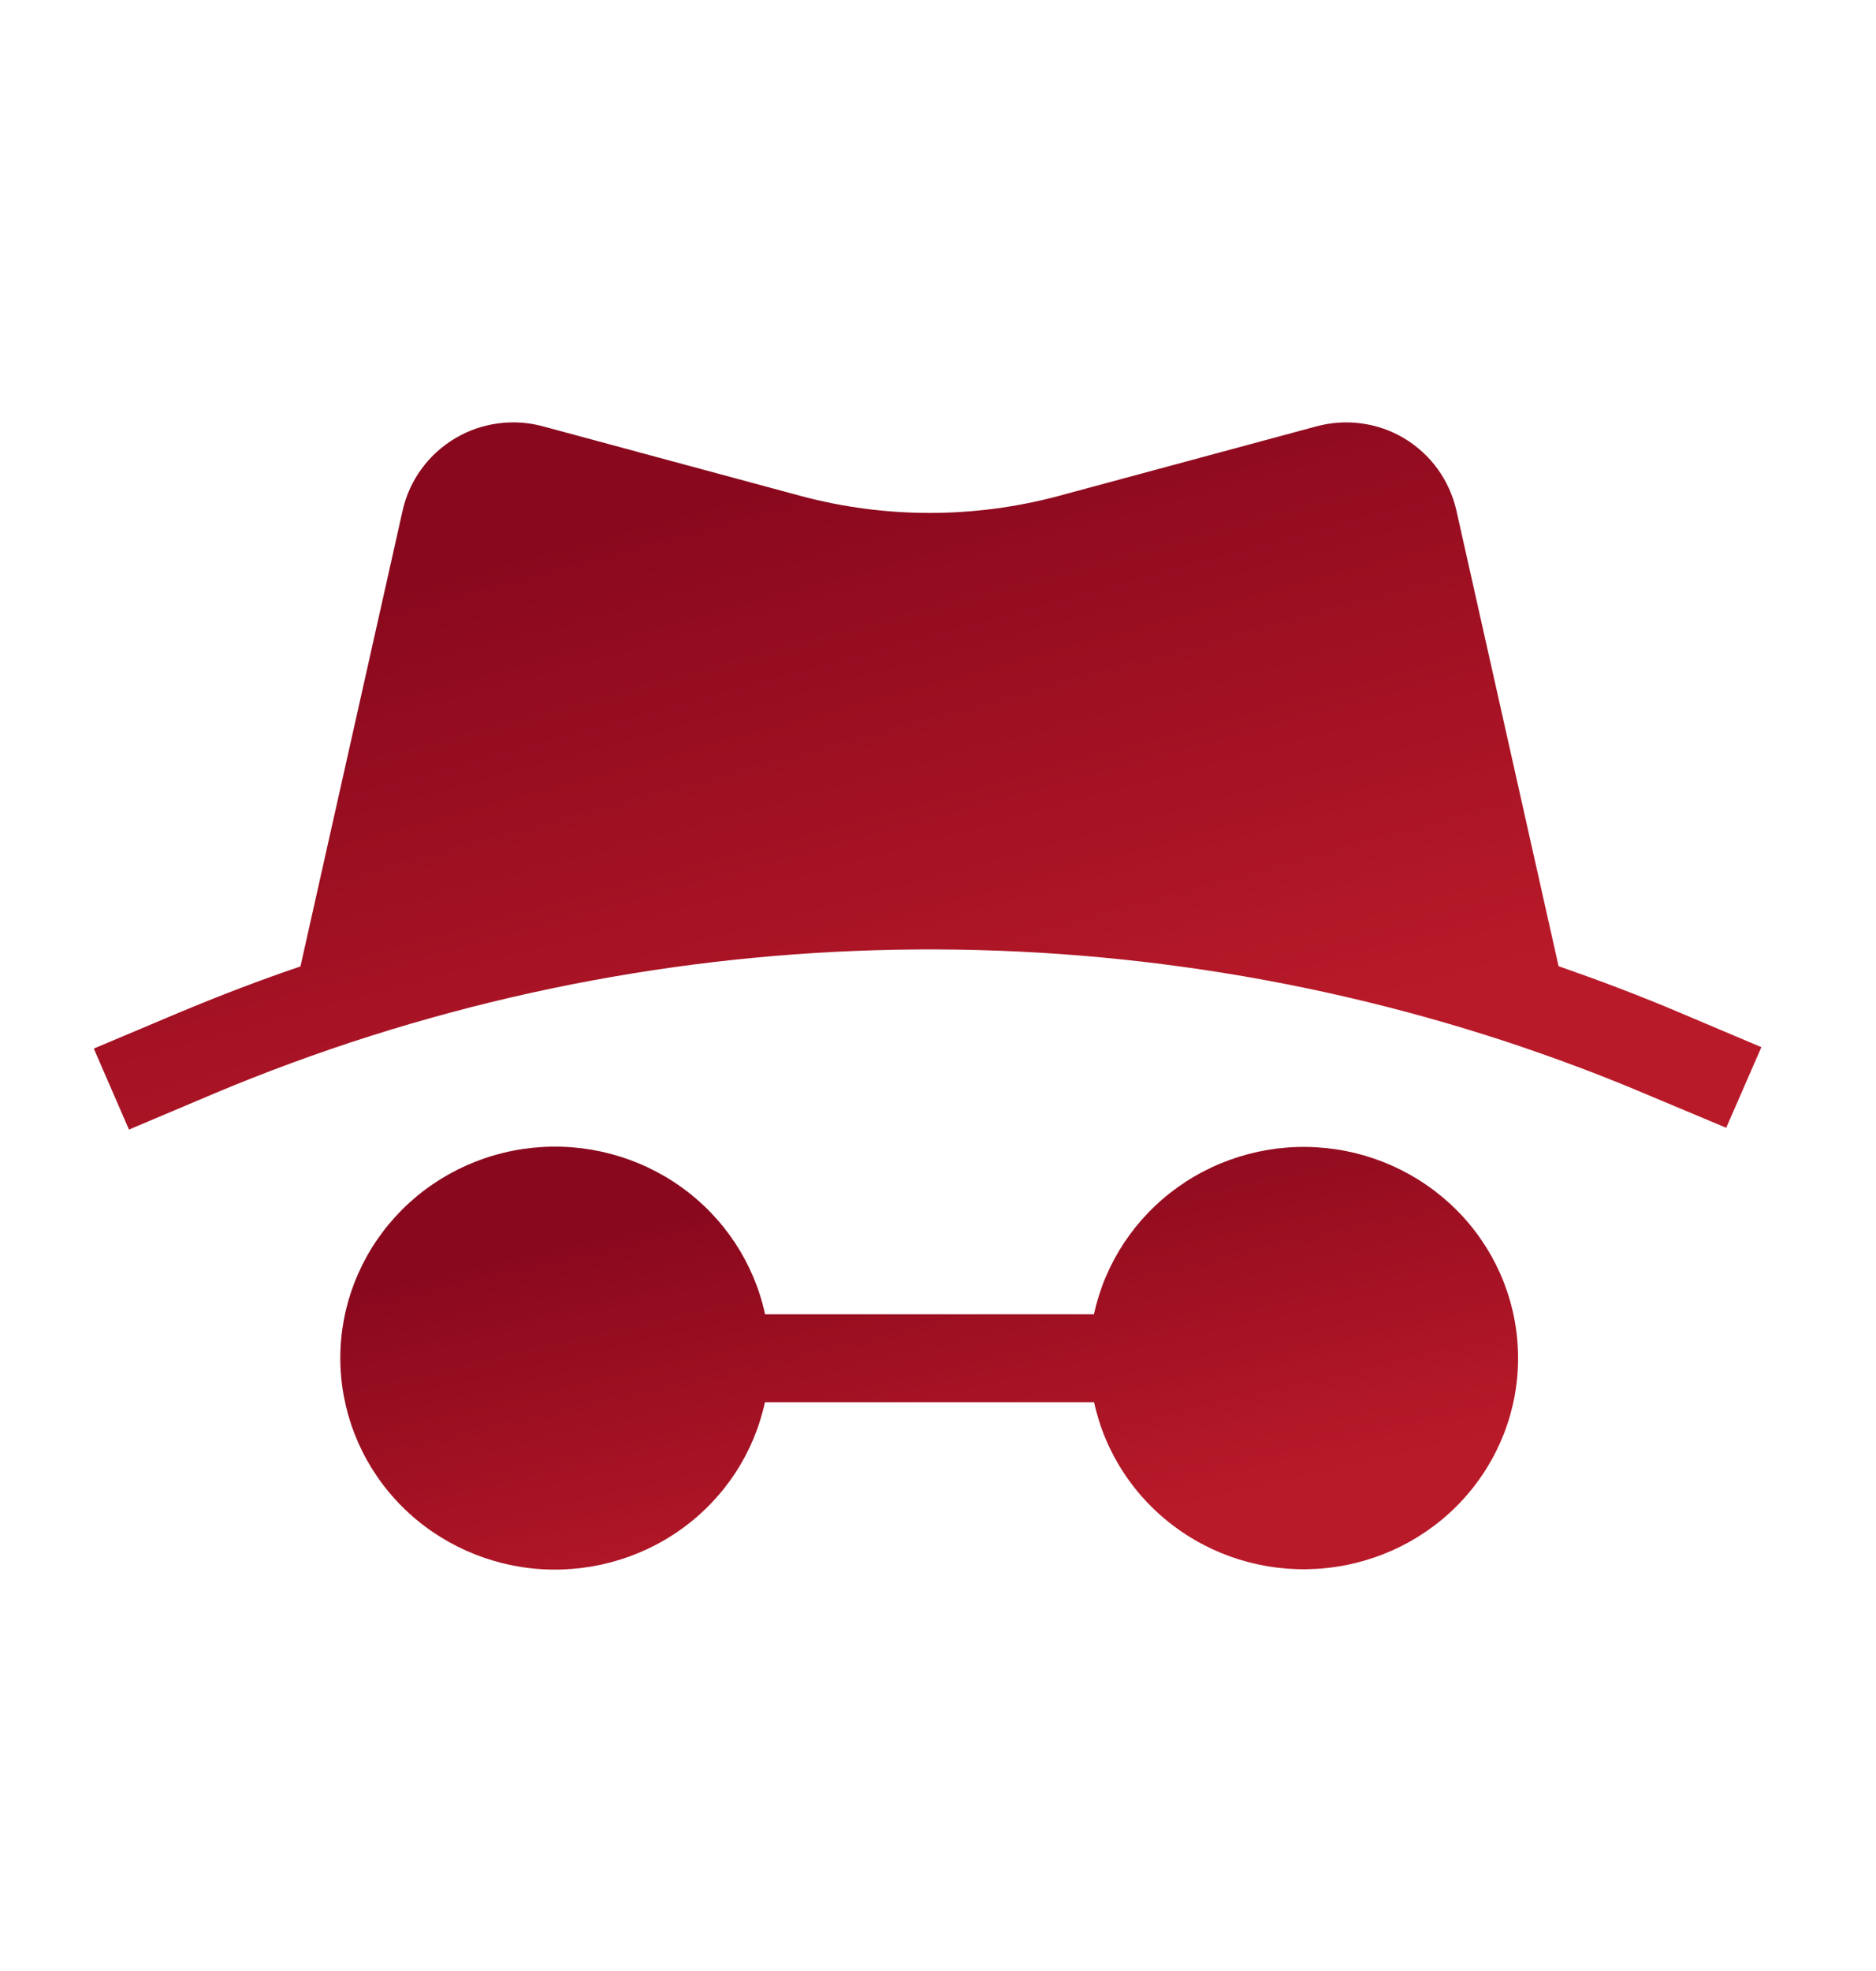
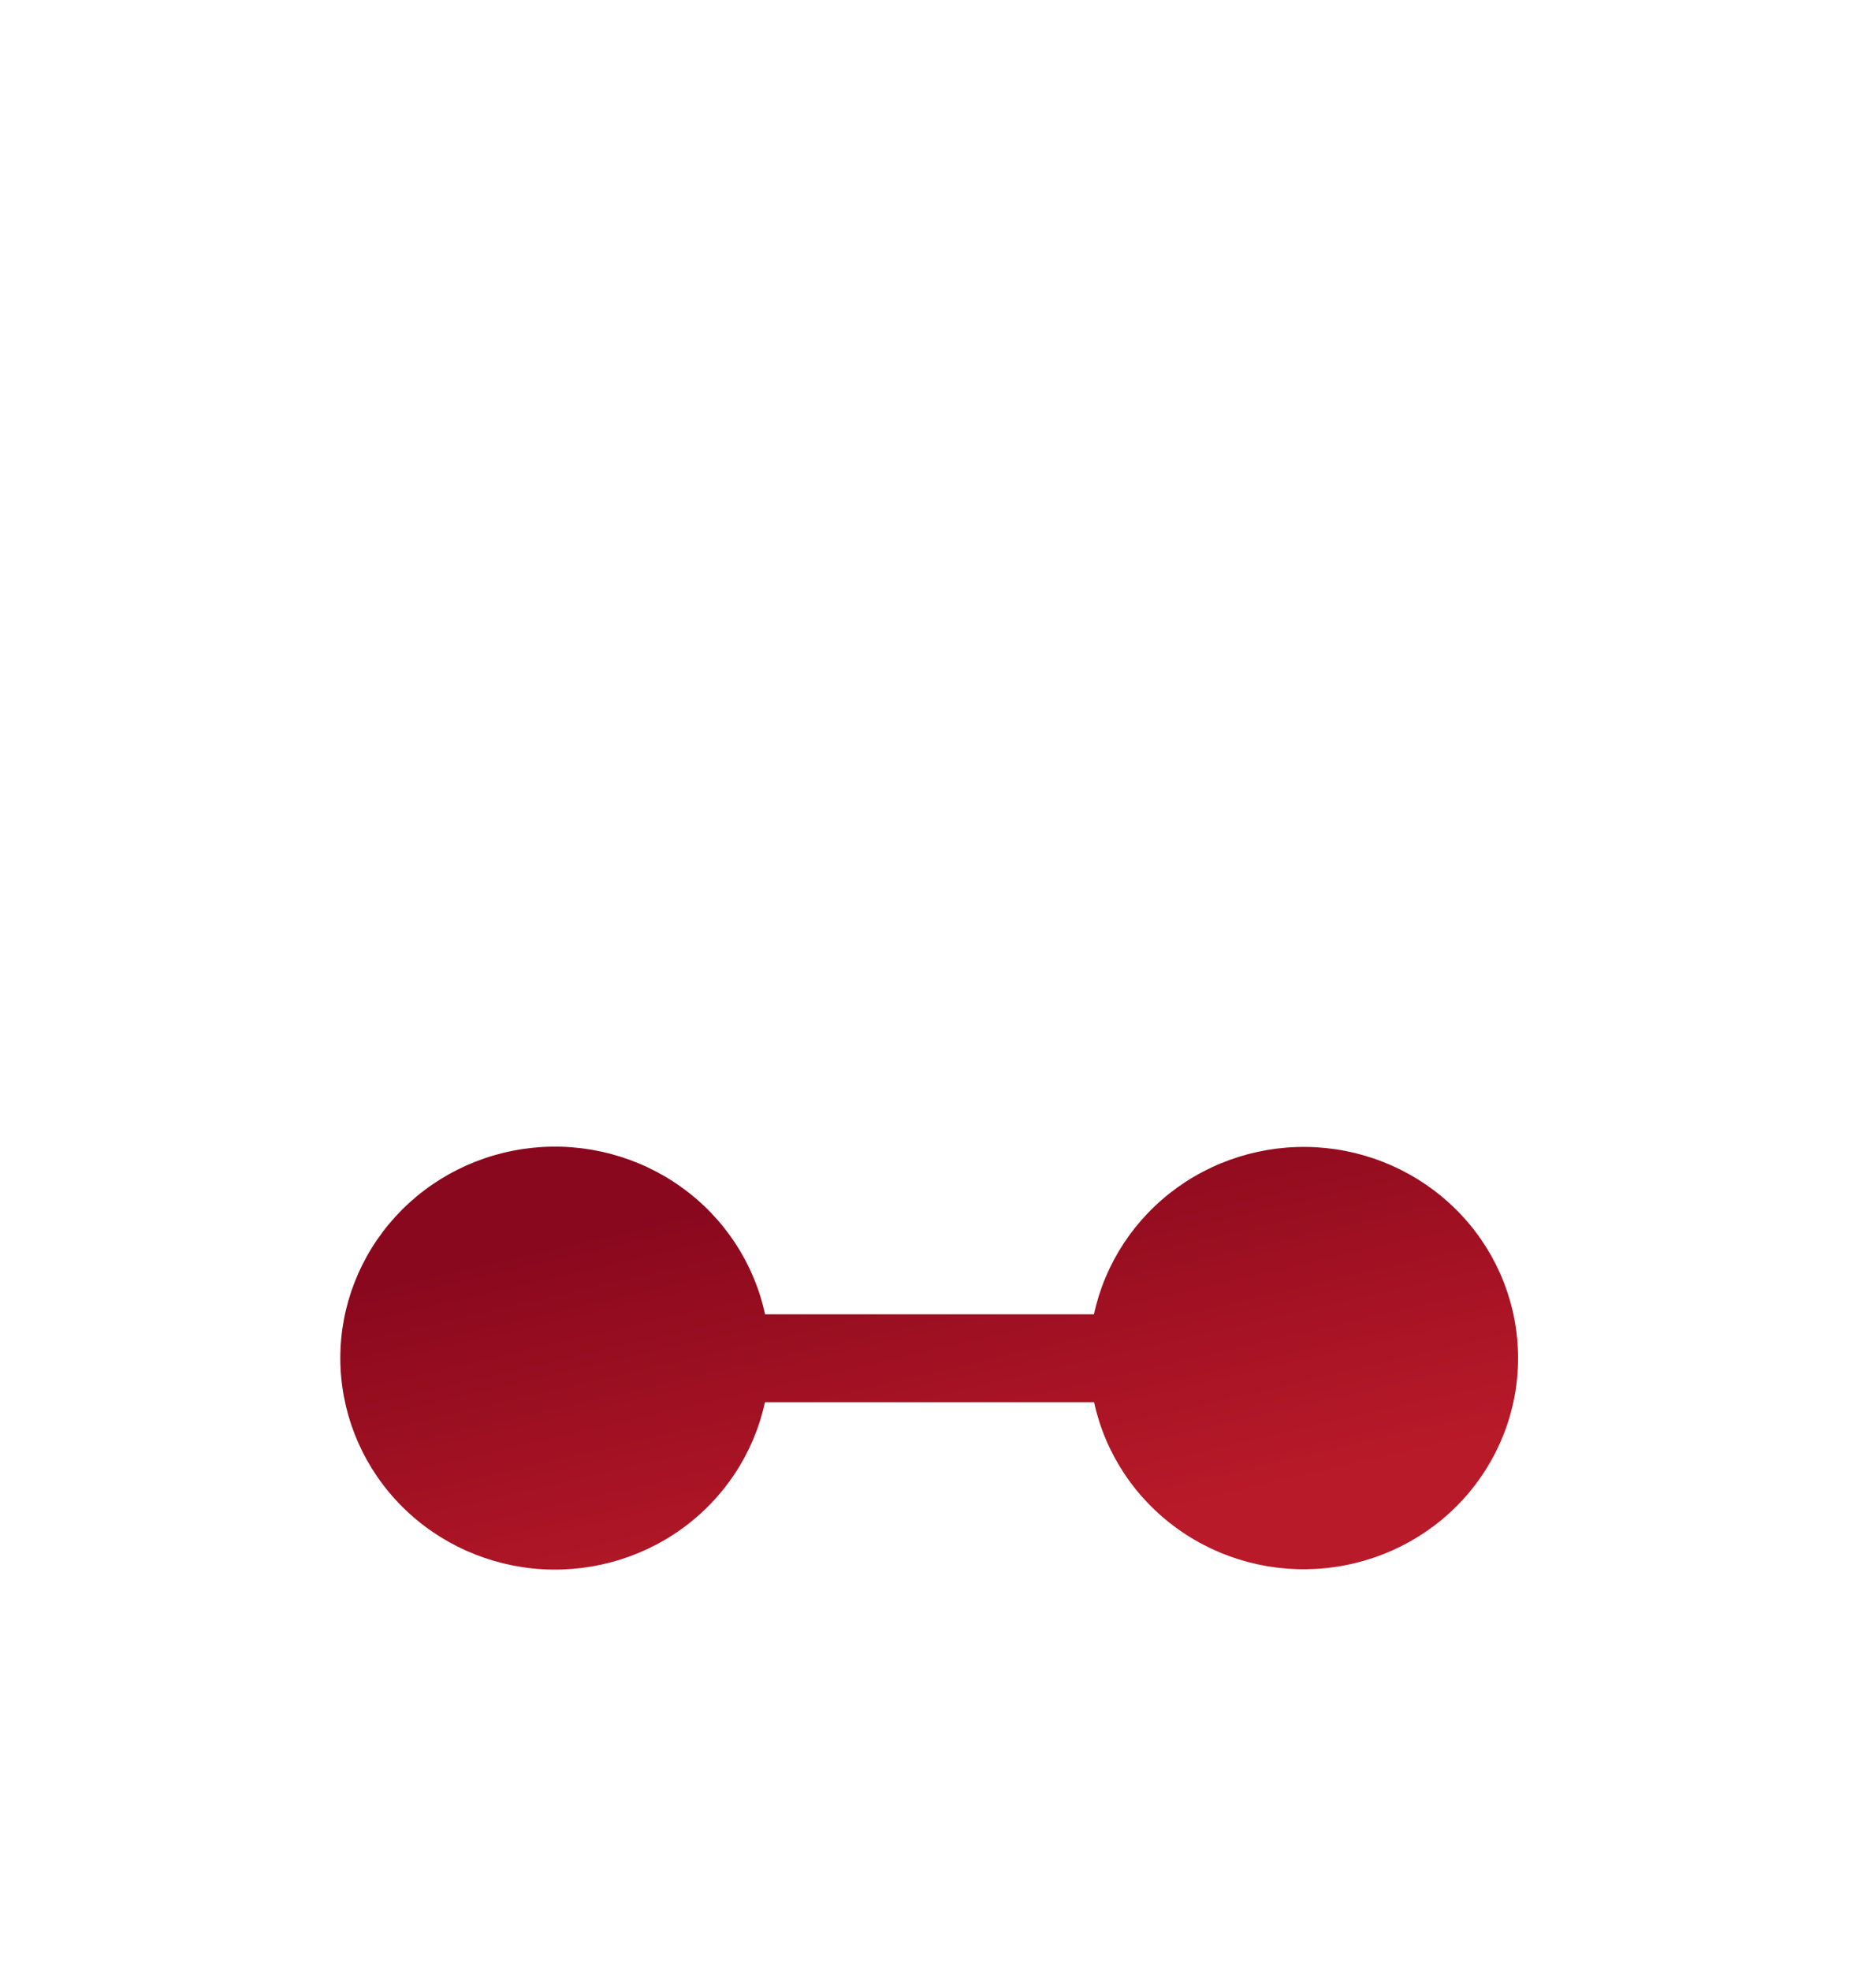
<svg xmlns="http://www.w3.org/2000/svg" width="20" height="21" viewBox="0 0 20 21" fill="none">
-   <path d="M16.616 10.294L15.524 5.428C15.487 5.272 15.419 5.124 15.324 4.993C15.229 4.863 15.108 4.753 14.968 4.669C14.829 4.586 14.673 4.532 14.512 4.511C14.35 4.489 14.186 4.501 14.029 4.544L11.283 5.285C10.385 5.525 9.438 5.525 8.54 5.285L5.794 4.544C5.637 4.5 5.472 4.489 5.311 4.511C5.149 4.532 4.994 4.586 4.854 4.669C4.714 4.752 4.592 4.862 4.496 4.993C4.4 5.123 4.332 5.271 4.295 5.428L3.203 10.297C2.768 10.444 2.337 10.61 1.911 10.788L1 11.172L1.375 12.035L2.286 11.65C6.652 9.816 11.55 9.619 16.054 11.097C16.556 11.263 17.051 11.447 17.53 11.65L18.403 12.016L18.778 11.157L17.905 10.788C17.486 10.61 17.054 10.447 16.616 10.294Z" fill="url(#paint0_linear_7218_5841)" />
  <path d="M8.155 14.94H11.664C11.782 15.484 12.1 15.965 12.557 16.291C13.014 16.618 13.578 16.766 14.139 16.707C14.701 16.649 15.221 16.388 15.598 15.975C15.976 15.561 16.185 15.025 16.184 14.469C16.184 13.913 15.975 13.377 15.597 12.964C15.219 12.551 14.699 12.29 14.138 12.232C13.576 12.174 13.013 12.323 12.556 12.649C12.099 12.976 11.781 13.457 11.663 14.001V14.003H8.156V14.001C8.038 13.457 7.72 12.974 7.262 12.647C6.805 12.32 6.24 12.171 5.678 12.229C5.115 12.287 4.595 12.548 4.216 12.962C3.838 13.376 3.628 13.912 3.628 14.469C3.628 15.026 3.837 15.563 4.215 15.977C4.593 16.391 5.114 16.652 5.676 16.711C6.239 16.769 6.803 16.621 7.261 16.294C7.719 15.967 8.037 15.485 8.155 14.94Z" fill="url(#paint1_linear_7218_5841)" />
  <defs>
    <linearGradient id="paint0_linear_7218_5841" x1="15.141" y1="10.665" x2="13.229" y2="3.67" gradientUnits="userSpaceOnUse">
      <stop stop-color="#B91A29" />
      <stop offset="1" stop-color="#89081D" />
    </linearGradient>
    <linearGradient id="paint1_linear_7218_5841" x1="13.616" y1="15.904" x2="12.628" y2="11.636" gradientUnits="userSpaceOnUse">
      <stop stop-color="#B91A29" />
      <stop offset="1" stop-color="#89081D" />
    </linearGradient>
  </defs>
</svg>